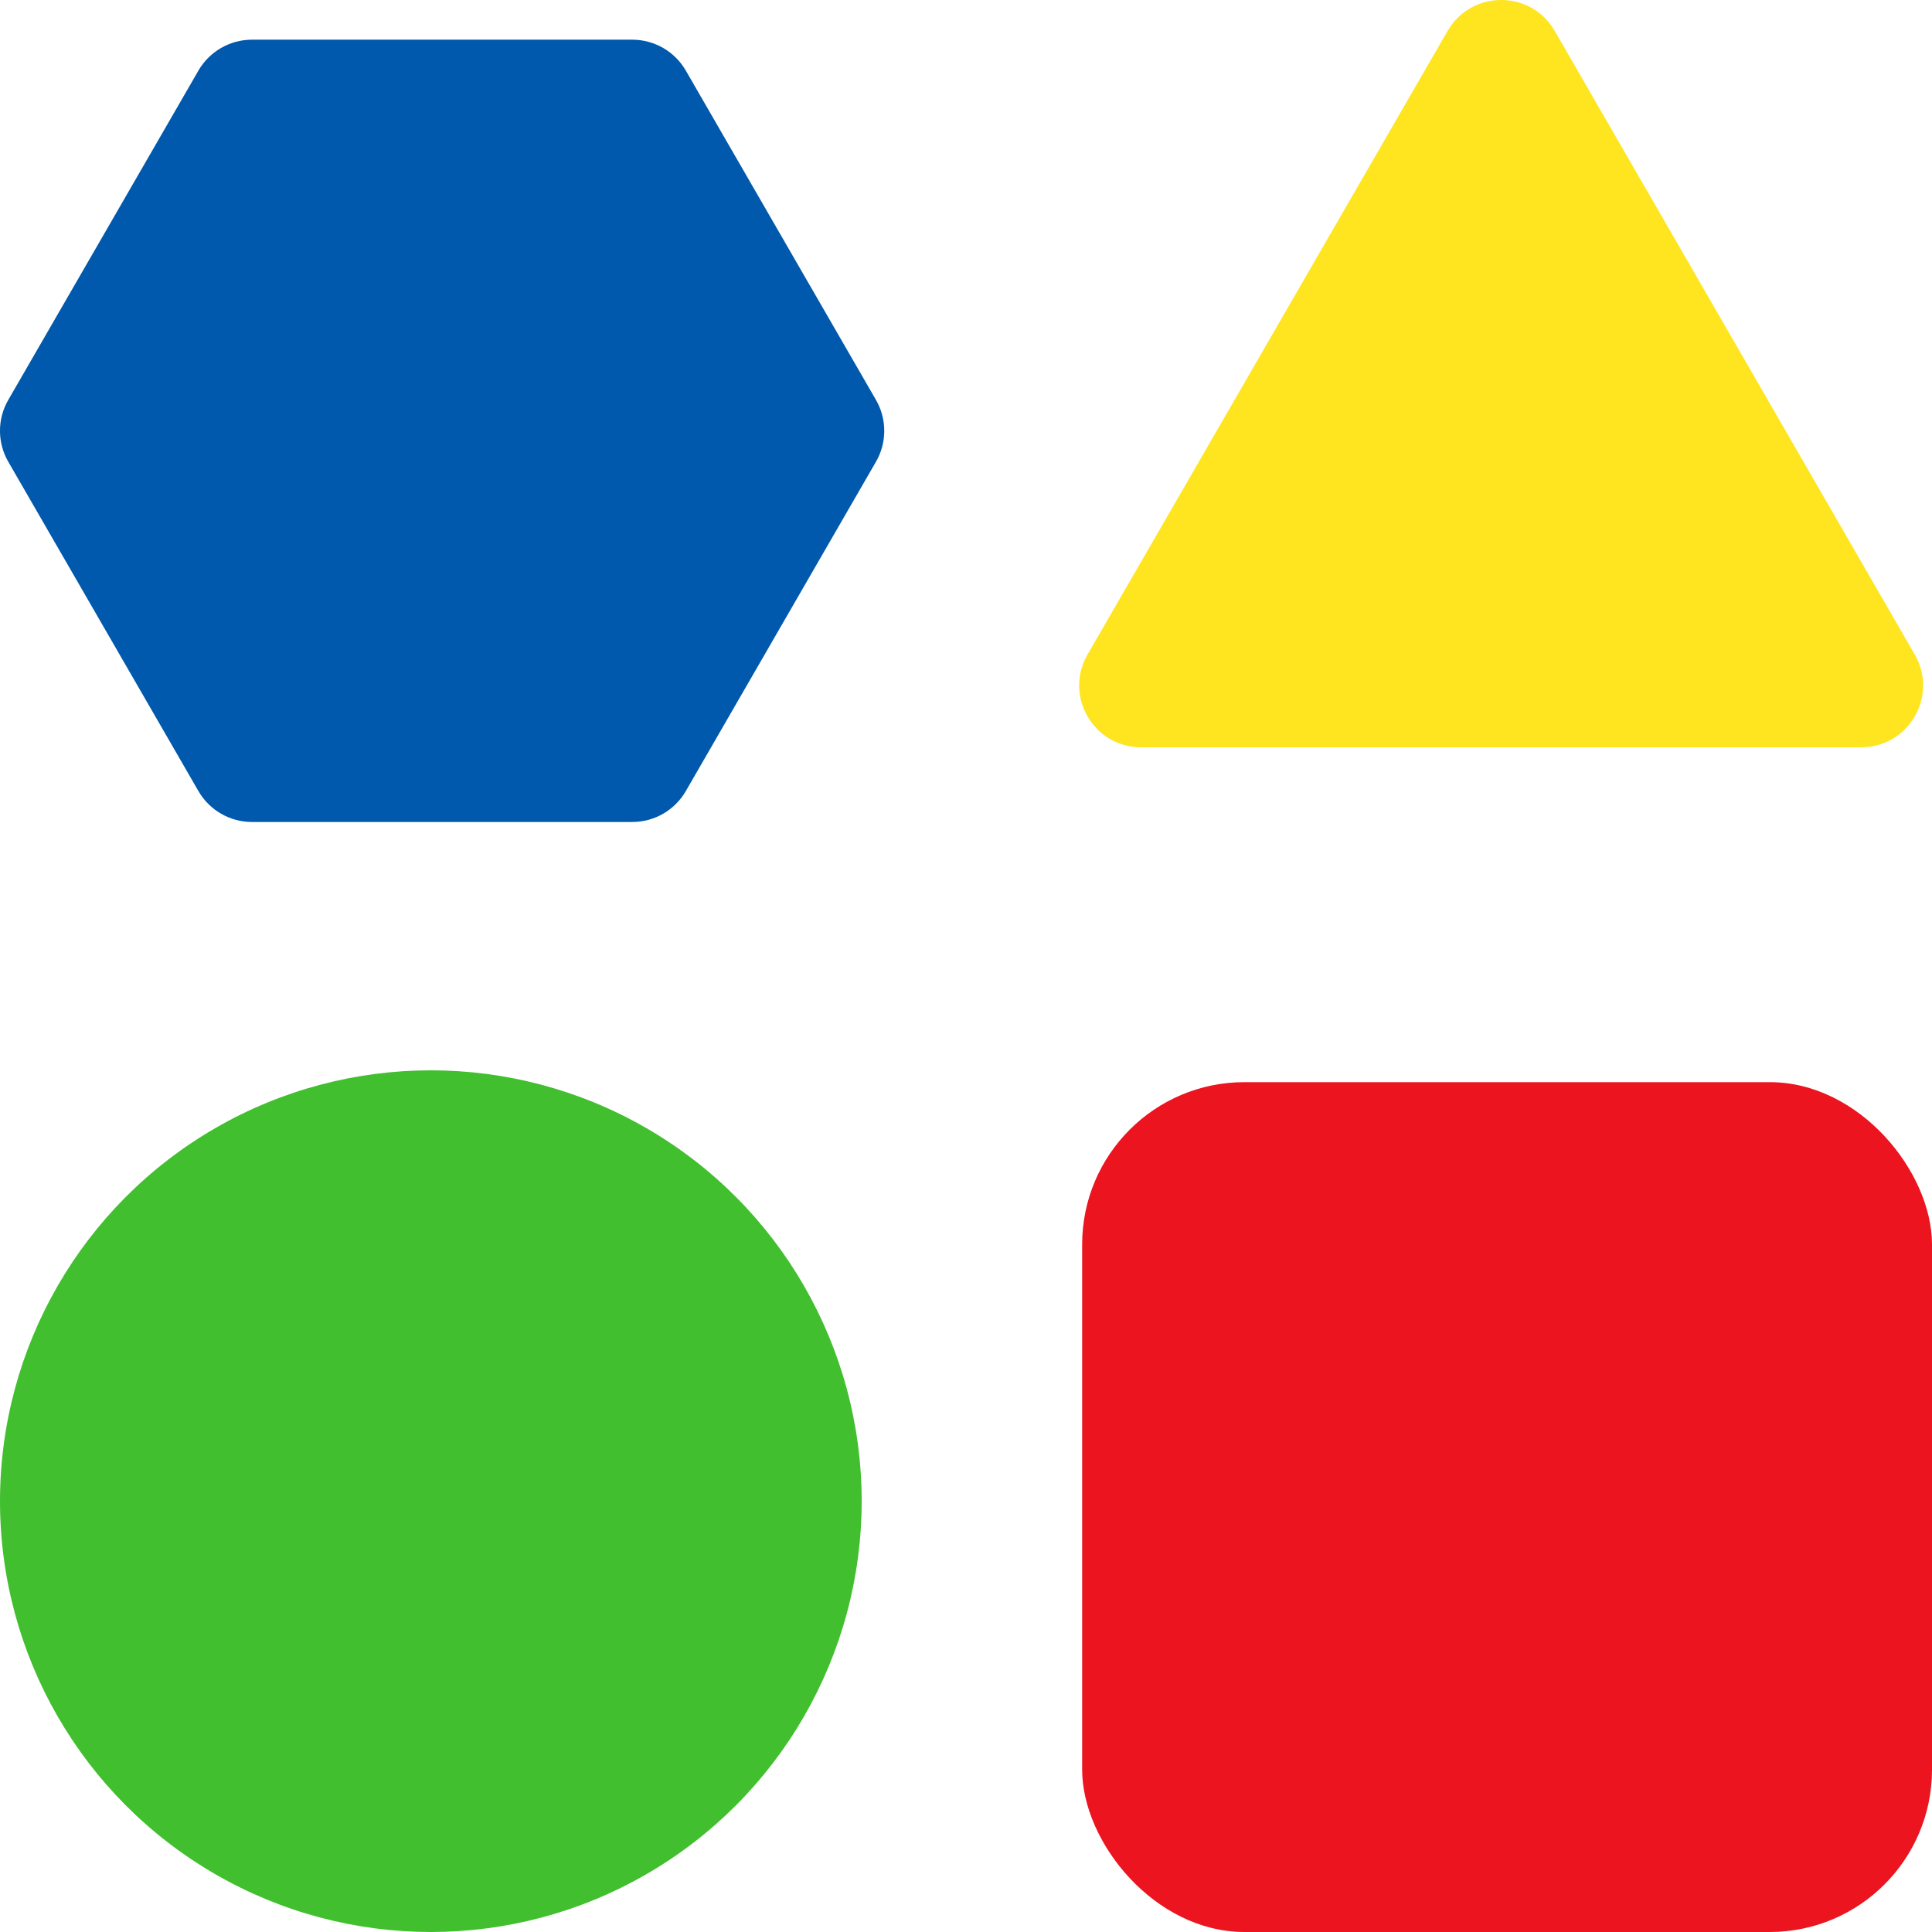
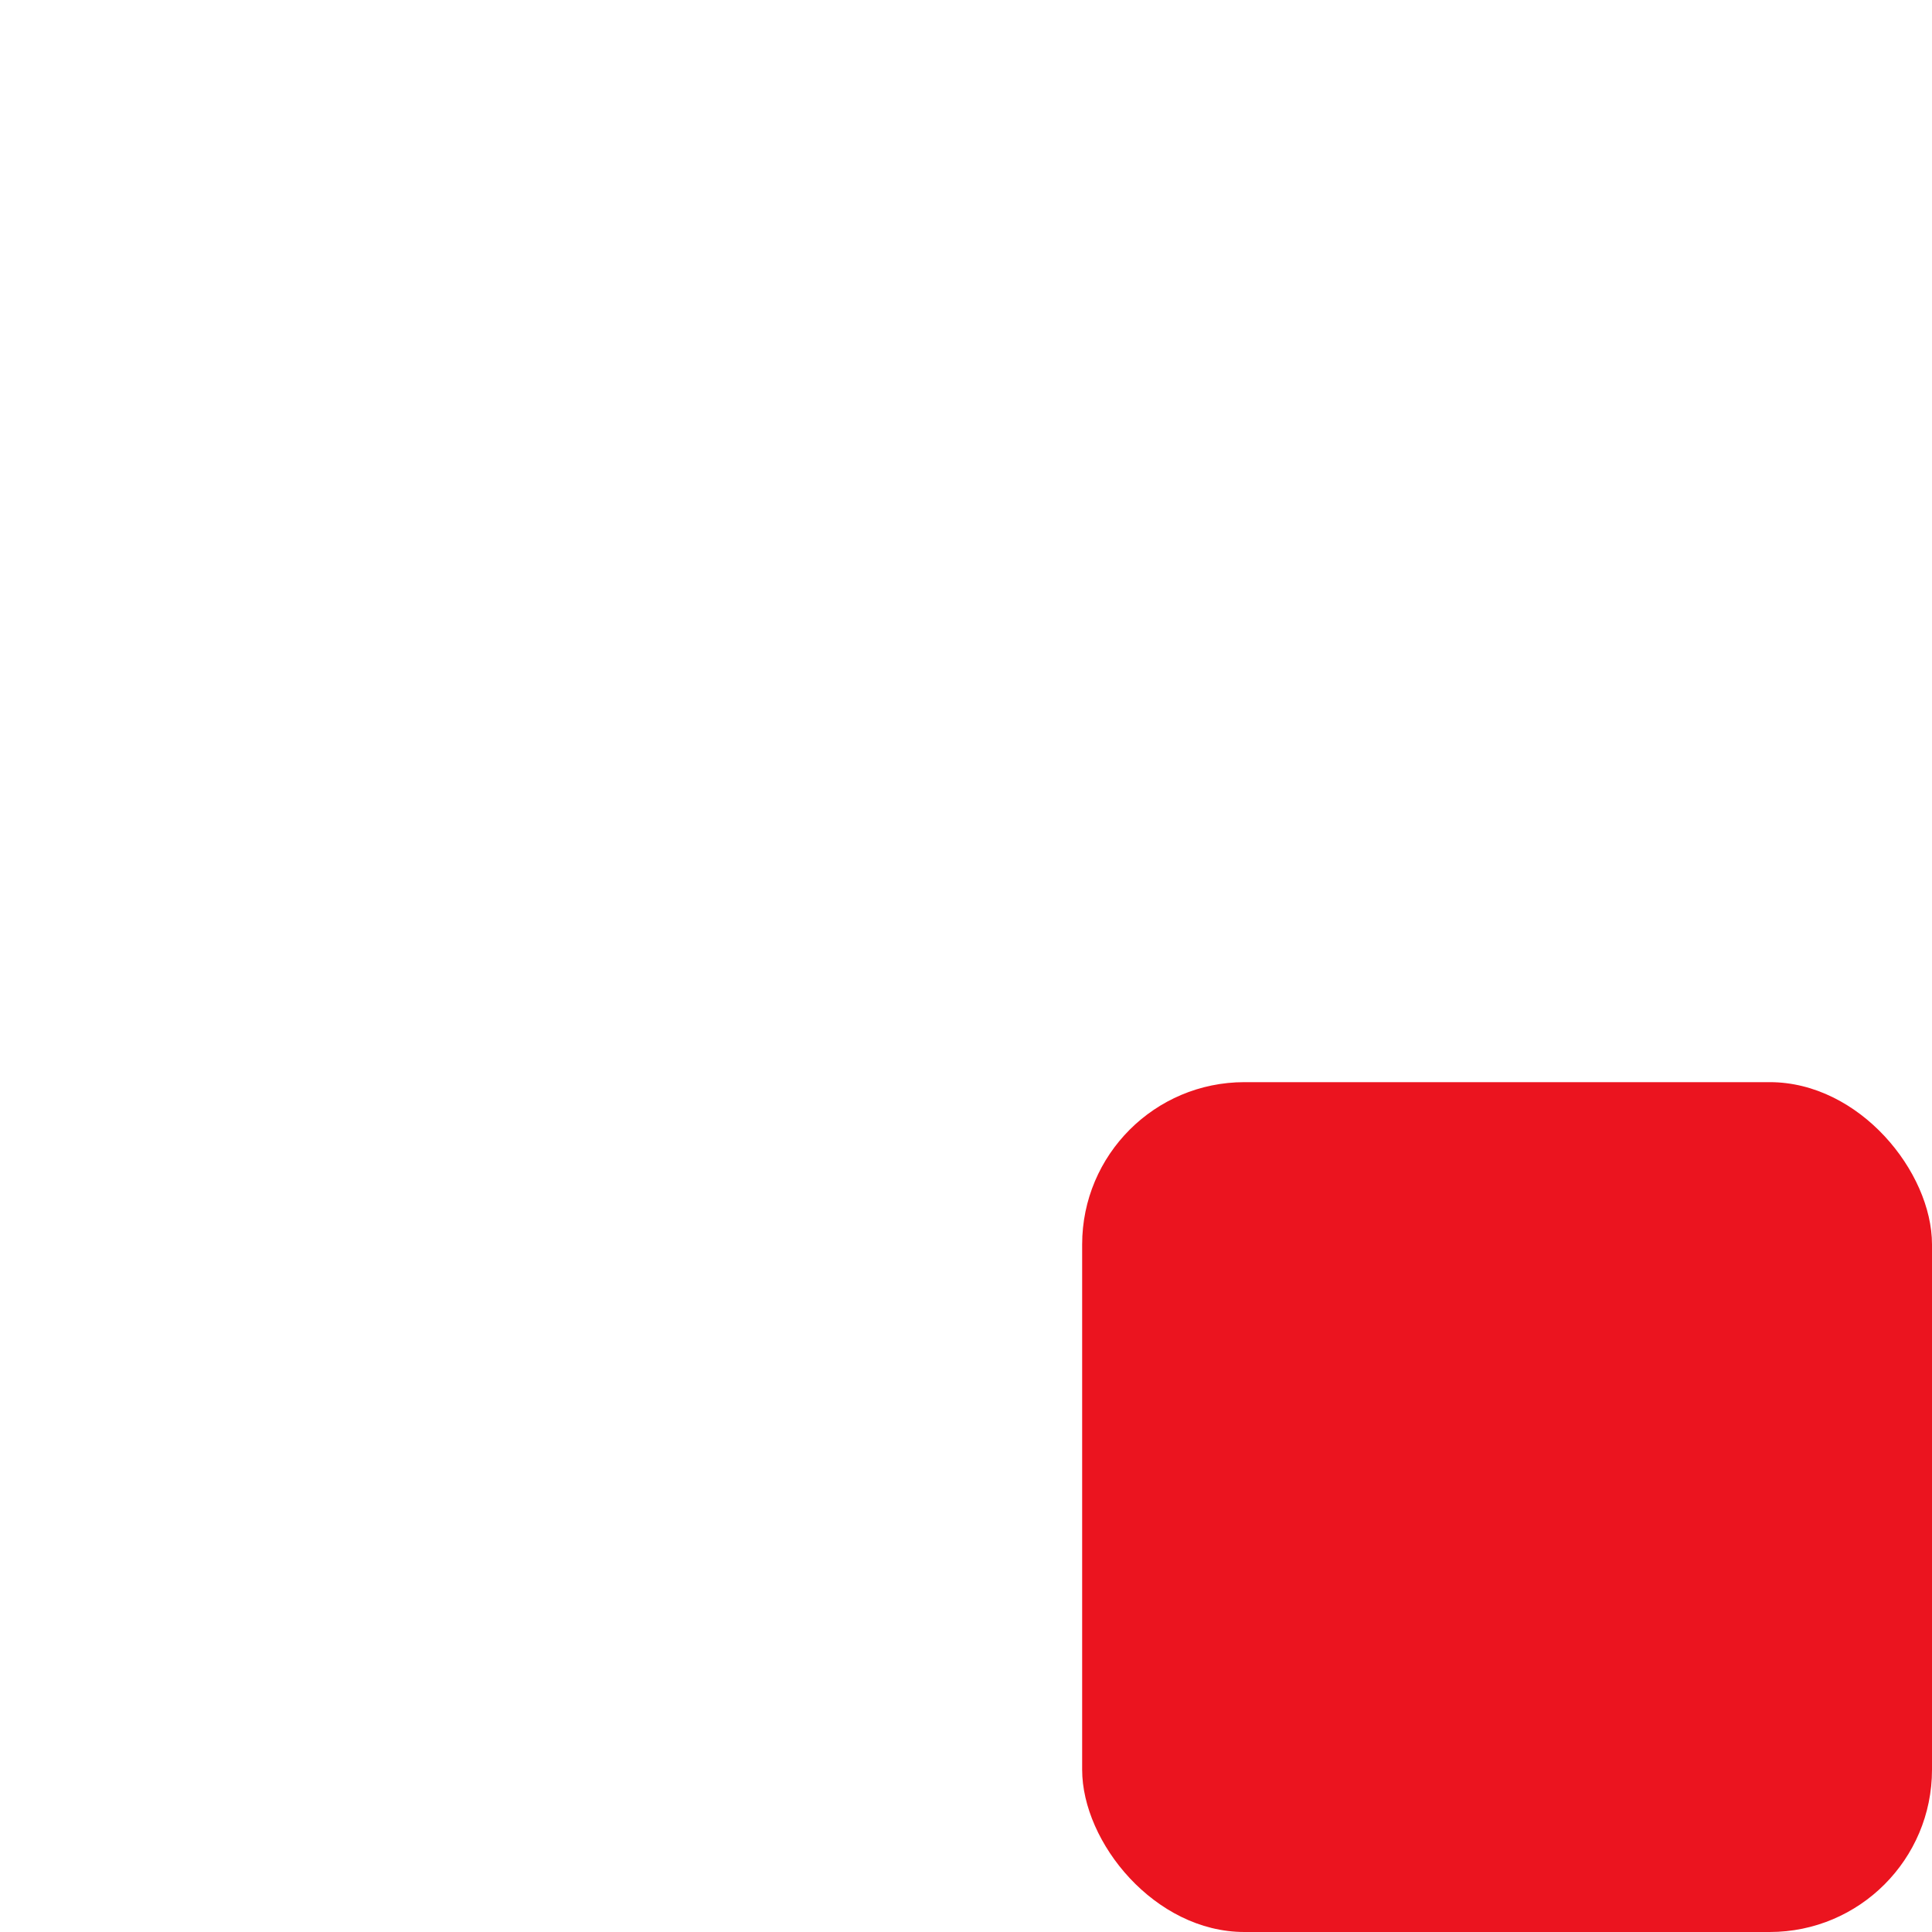
<svg xmlns="http://www.w3.org/2000/svg" id="Shapes" width="500" height="500" viewBox="0 0 500 500">
  <defs>
    <style>.cls-1{fill:#41bf2e;}.cls-1,.cls-2,.cls-3,.cls-4{stroke-width:0px;}.cls-2{fill:#ffe420;}.cls-3{fill:#eb141f;}.cls-4{fill:#0059ac;}</style>
  </defs>
  <rect class="cls-3" x="280.06" y="280.06" width="219.94" height="219.94" rx="42" ry="42" />
-   <circle class="cls-1" cx="111.5" cy="388.5" r="111.5" />
-   <path class="cls-2" d="m374.64,8l-93.19,161.4c-6.16,10.67,1.54,24,13.86,24h186.37c12.32,0,20.01-13.33,13.86-24L402.36,8c-6.16-10.67-21.55-10.67-27.71,0Z" />
-   <path class="cls-4" d="m163.63,10.27h-98.42c-5.72,0-11,3.05-13.86,8L2.14,103.5c-2.86,4.95-2.86,11.05,0,16l49.21,85.23c2.86,4.95,8.14,8,13.86,8h98.42c5.72,0,11-3.05,13.86-8l49.21-85.23c2.86-4.95,2.86-11.05,0-16l-49.21-85.23c-2.86-4.95-8.14-8-13.86-8Z" />
</svg>